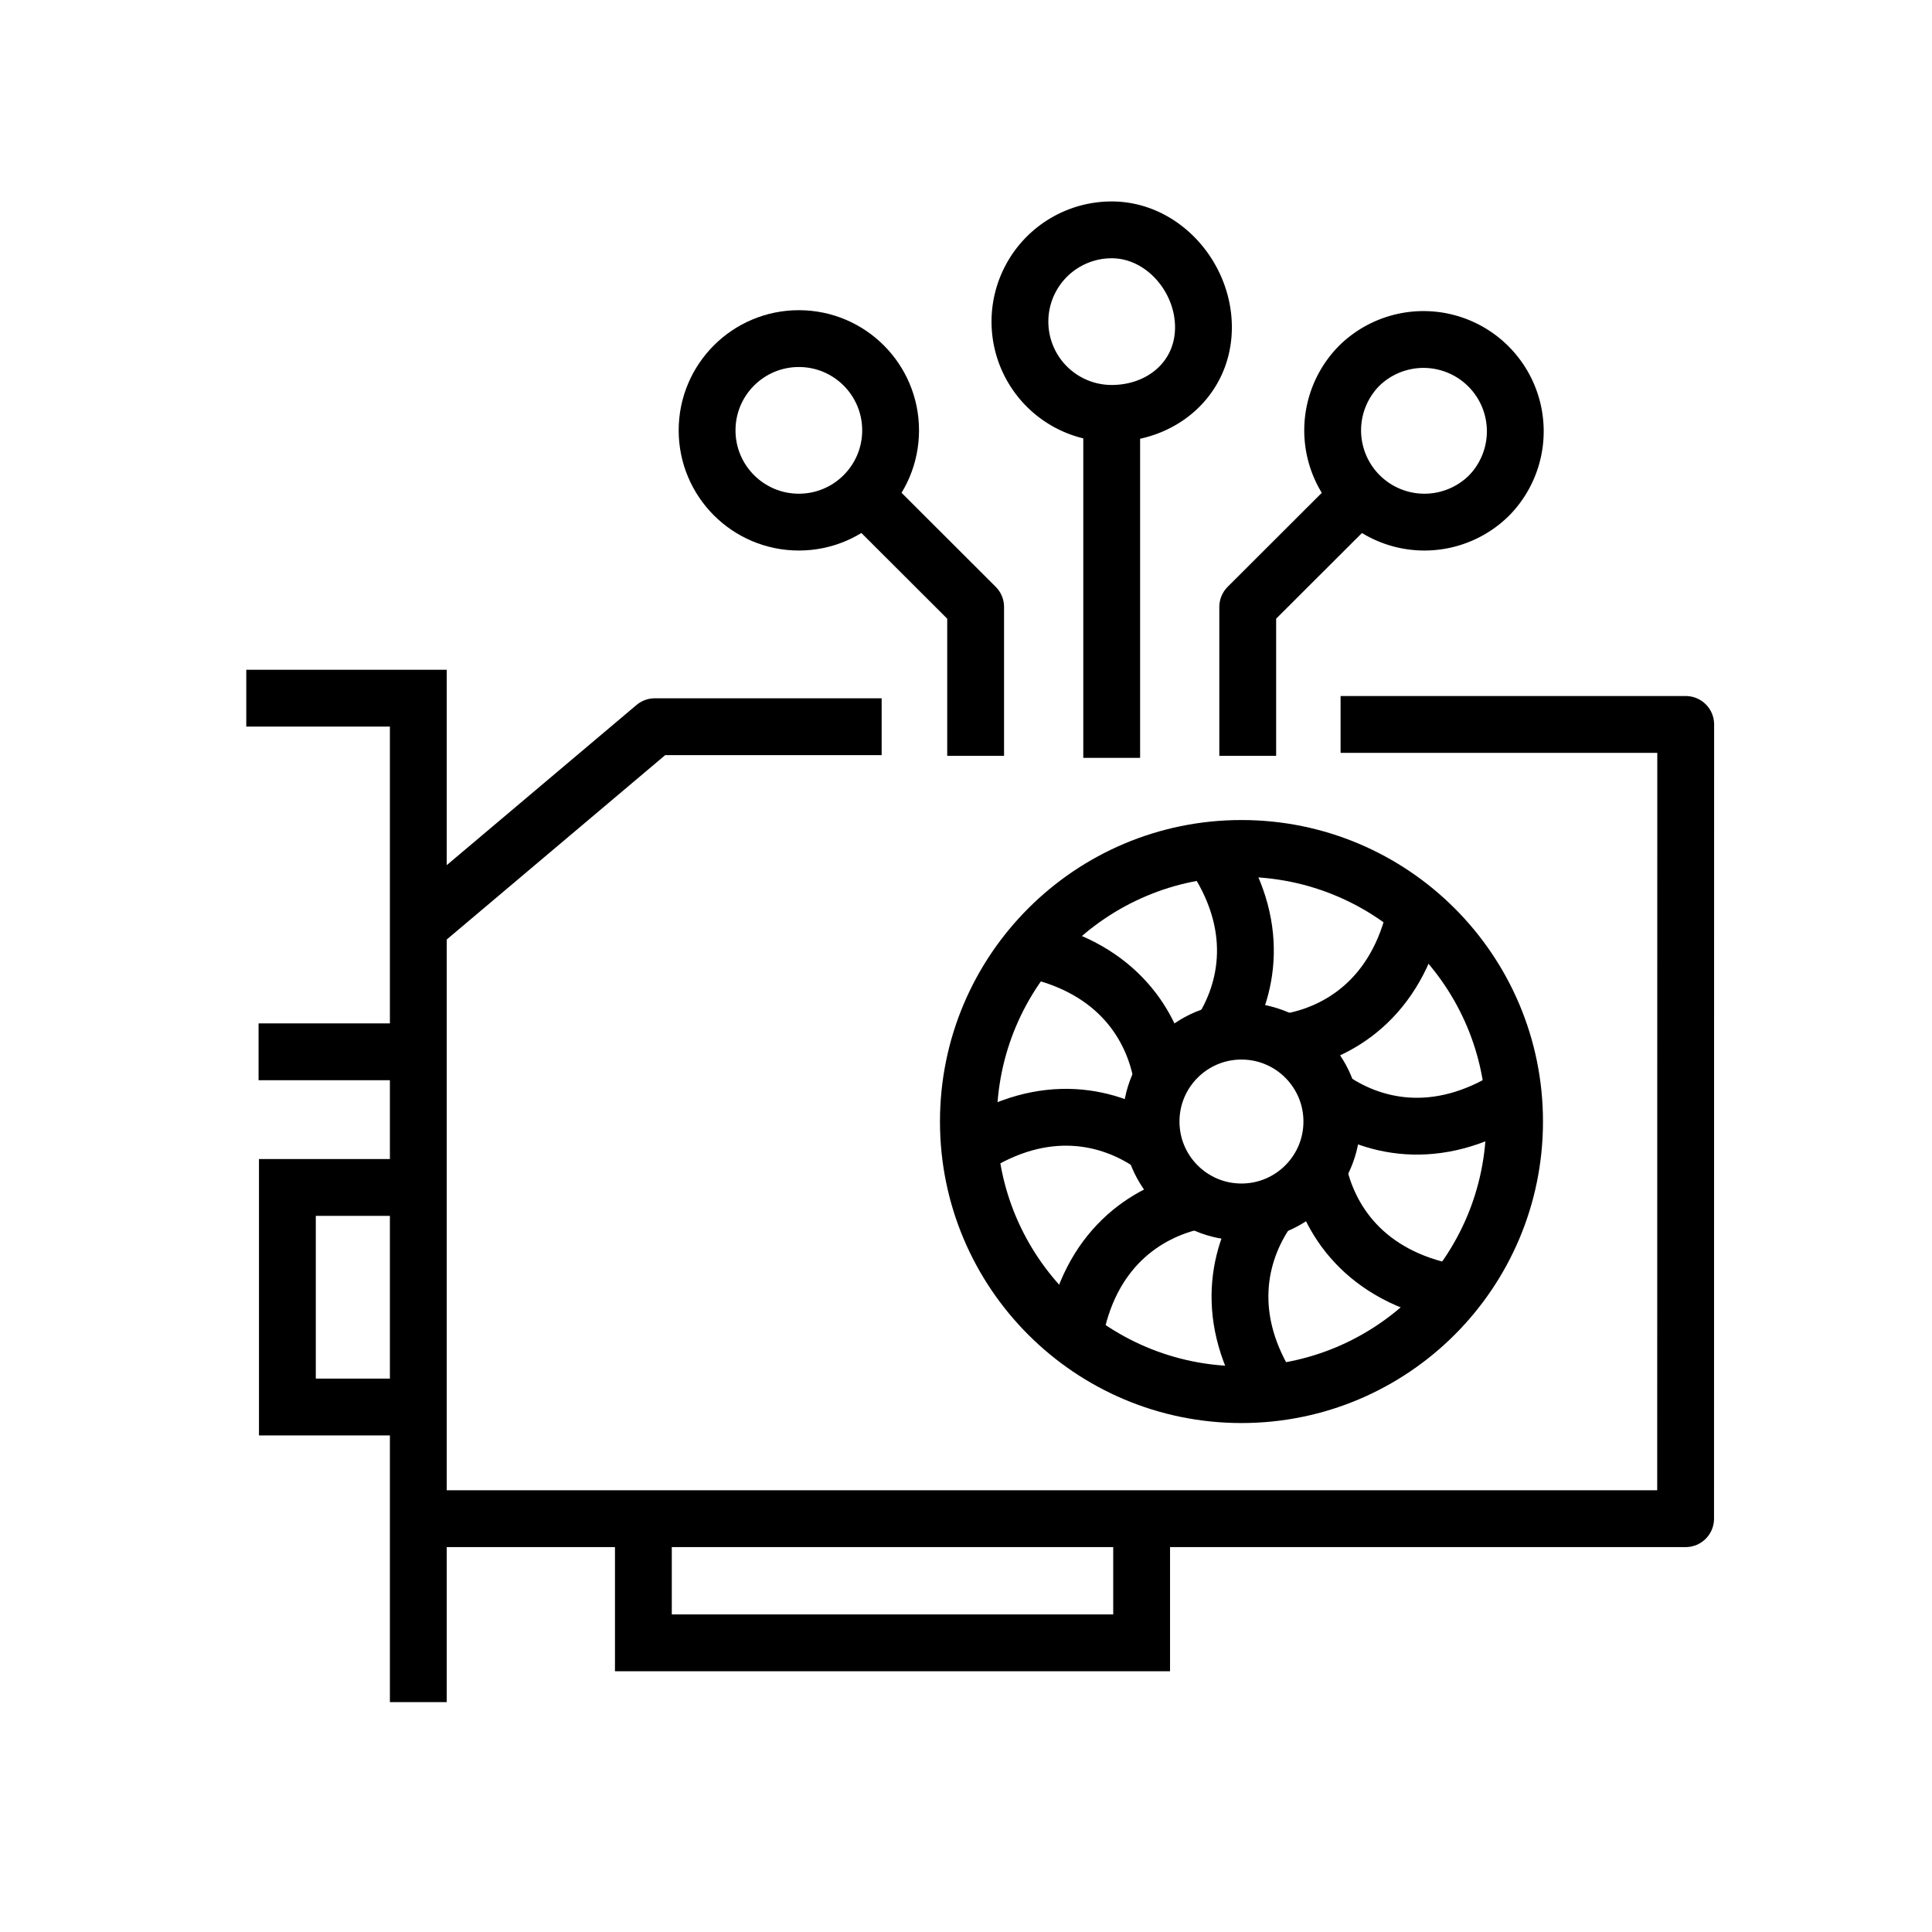
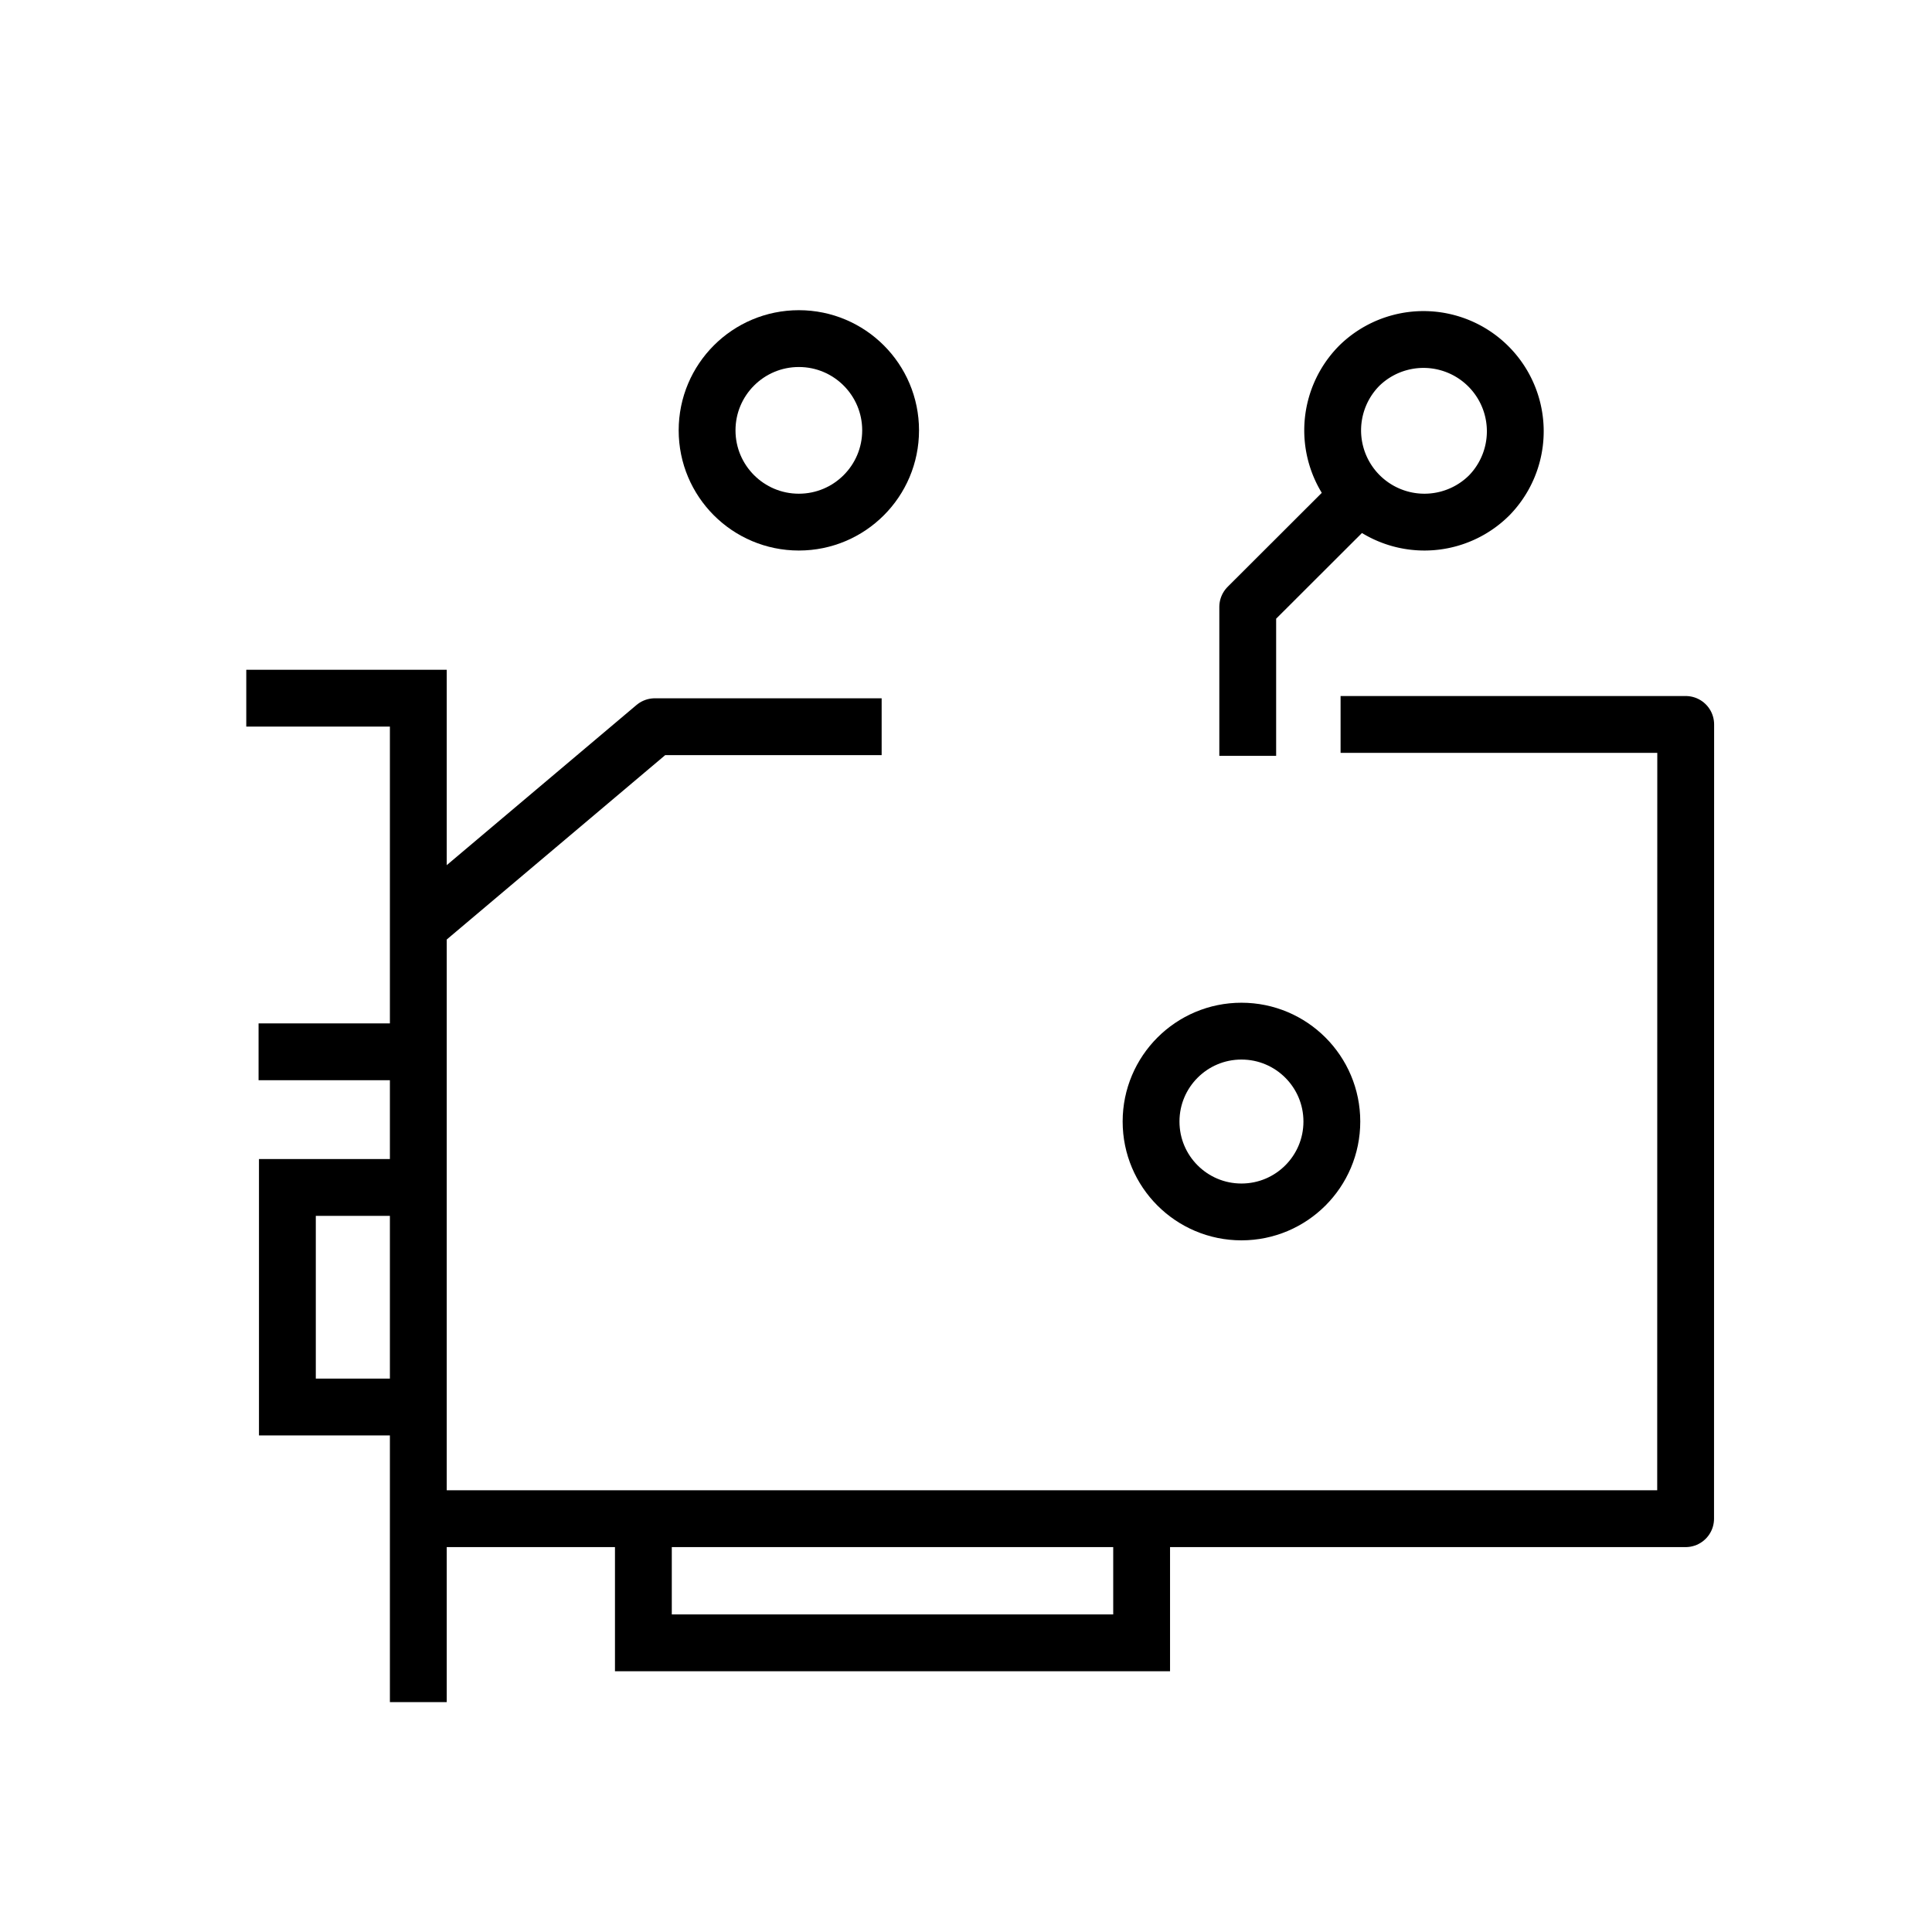
<svg xmlns="http://www.w3.org/2000/svg" viewBox="0 0 85 85" xml:space="preserve">
  <path fill="none" stroke="#000000" stroke-linejoin="round" stroke-miterlimit="10" stroke-width="2.5" d="m18.595 40.593 10.215-8.621h9.979M58.98 31.872h15.184l-.004 34.944H18.685" class="stroke-394553" />
  <g fill="none" stroke="#000000" stroke-linejoin="round" stroke-miterlimit="10" stroke-width="2.5" class="stroke-394553">
-     <path d="M52.947 14.399c0 2.23-1.807 3.788-4.037 3.788a4.037 4.037 0 1 1 0-8.074c2.23 0 4.037 2.056 4.037 4.286zM48.91 18.233v15.11" />
-   </g>
+     </g>
  <g fill="none" stroke="#000000" stroke-linejoin="round" stroke-miterlimit="10" stroke-width="2.5" class="stroke-394553">
    <circle cx="35.146" cy="18.934" r="4.037" />
-     <path d="m38.016 21.801 4.908 4.901v6.553" />
  </g>
  <g fill="none" stroke="#000000" stroke-linejoin="round" stroke-miterlimit="10" stroke-width="2.5" class="stroke-394553">
    <path d="M65.525 21.788a4.037 4.037 0 1 1-5.711-5.709 4.038 4.038 0 0 1 5.711 5.709z" />
    <path d="m59.803 21.801-4.908 4.901v6.553" />
  </g>
  <path fill="none" stroke="#000000" stroke-miterlimit="10" stroke-width="2.5" d="M18.404 74.886V30.717h-7.569" class="stroke-394553" />
  <path fill="none" stroke="#000000" stroke-miterlimit="10" stroke-width="2.5" d="M17.907 61.903h-5.263v-9.66h5.263M50.227 66.997v5.281H28.306v-5.281M18.083 46.275h-6.707" class="stroke-394553" />
  <g fill="none" stroke="#000000" stroke-linejoin="round" stroke-miterlimit="10" stroke-width="2.5" class="stroke-394553">
-     <circle cx="54.62" cy="49.343" r="12.015" />
    <circle cx="54.619" cy="49.343" r="3.977" />
-     <path d="M53.684 45.468c1.227-1.873 1.848-4.785-.367-7.992M50.695 50.374c-1.838-1.283-4.729-1.989-8 .135M51.121 47.373c-.383-2.208-1.918-4.759-5.729-5.591M57.984 51.435c.439 2.199 2.037 4.71 5.867 5.441M56.672 45.845c2.209-.377 4.766-1.9 5.607-5.707M58.473 48.282c1.822 1.305 4.705 2.046 8.004-.035M52.59 52.839c-2.189.483-4.674 2.124-5.334 5.966M55.75 53.275c-1.271 1.843-1.961 4.739.18 8.001" />
  </g>
</svg>